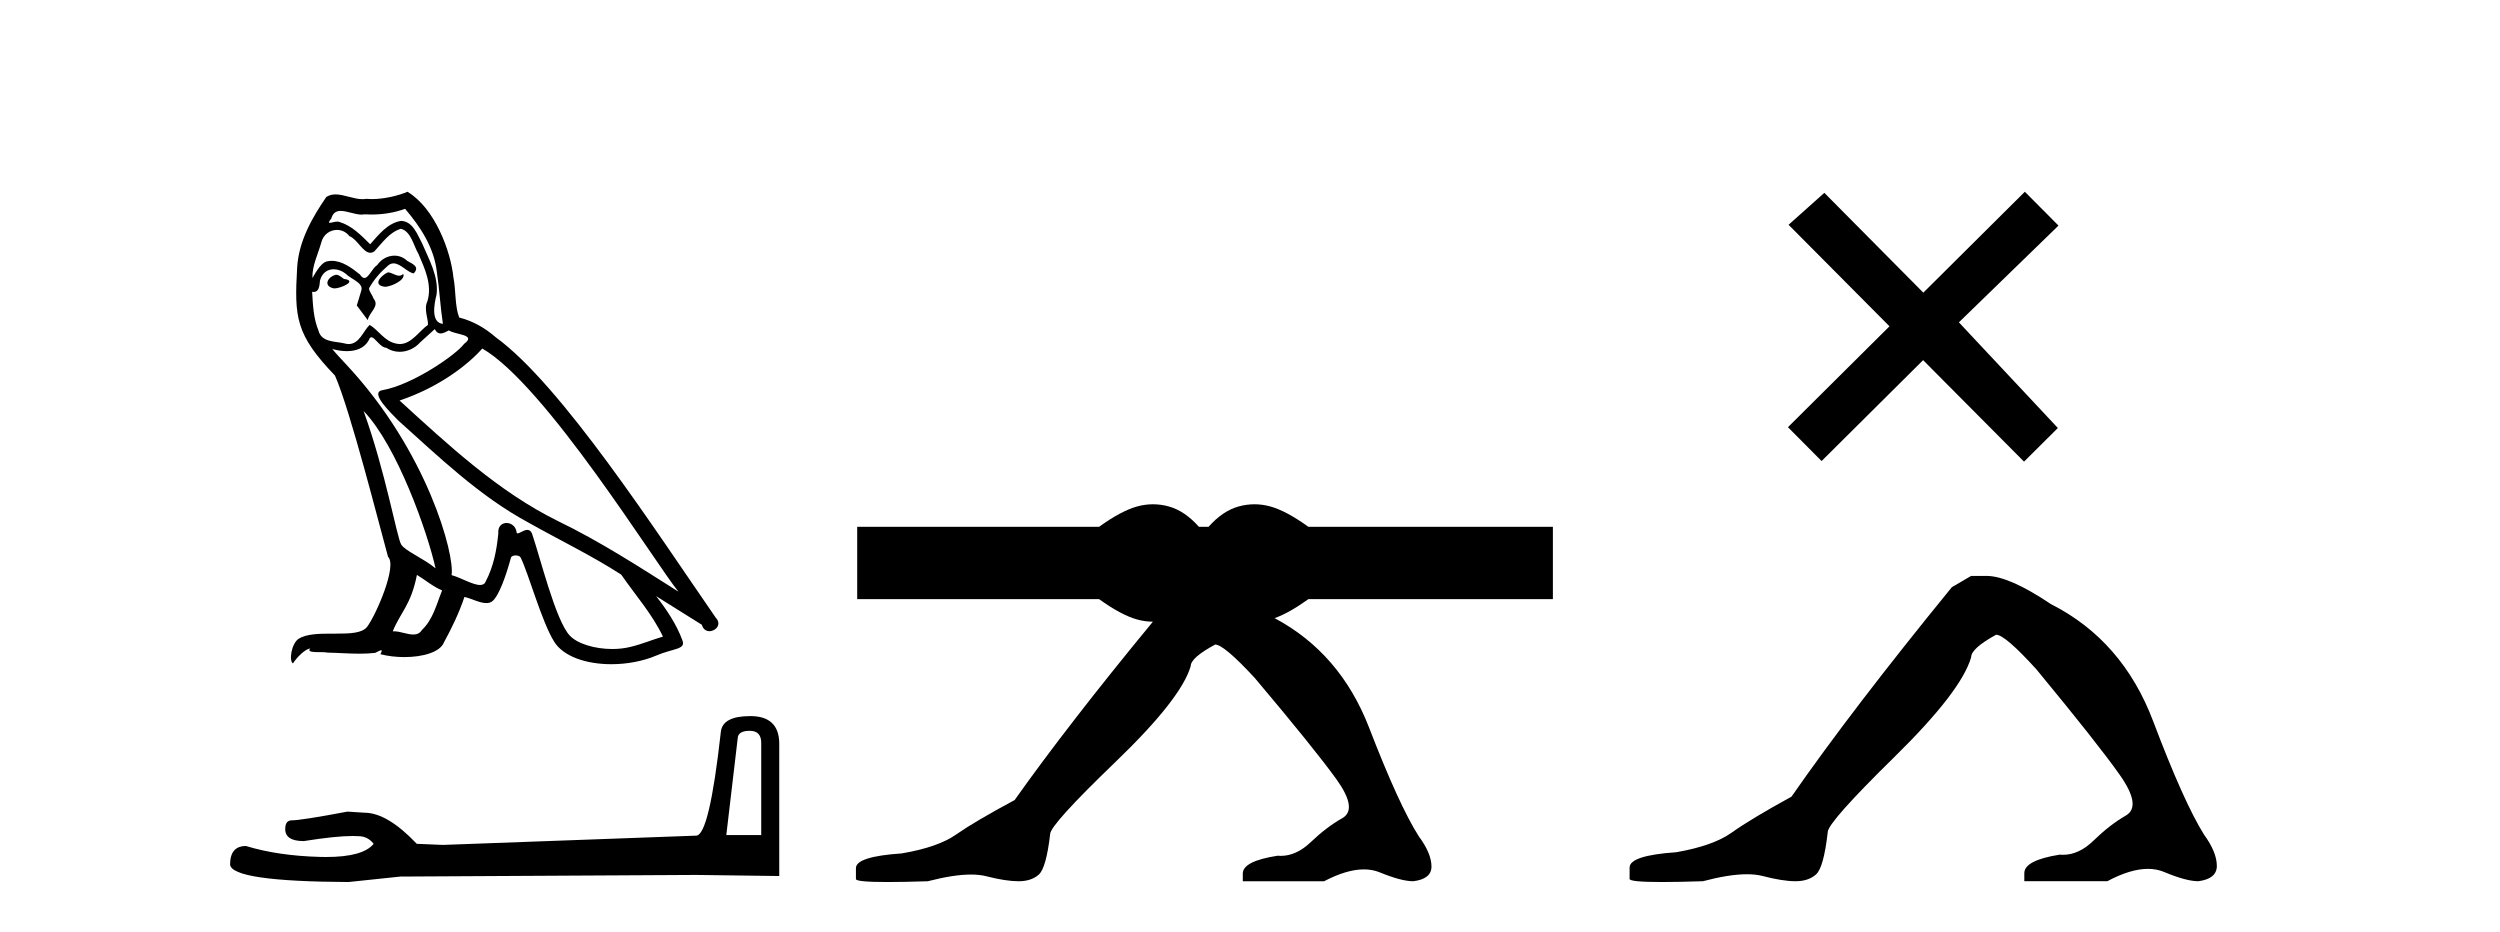
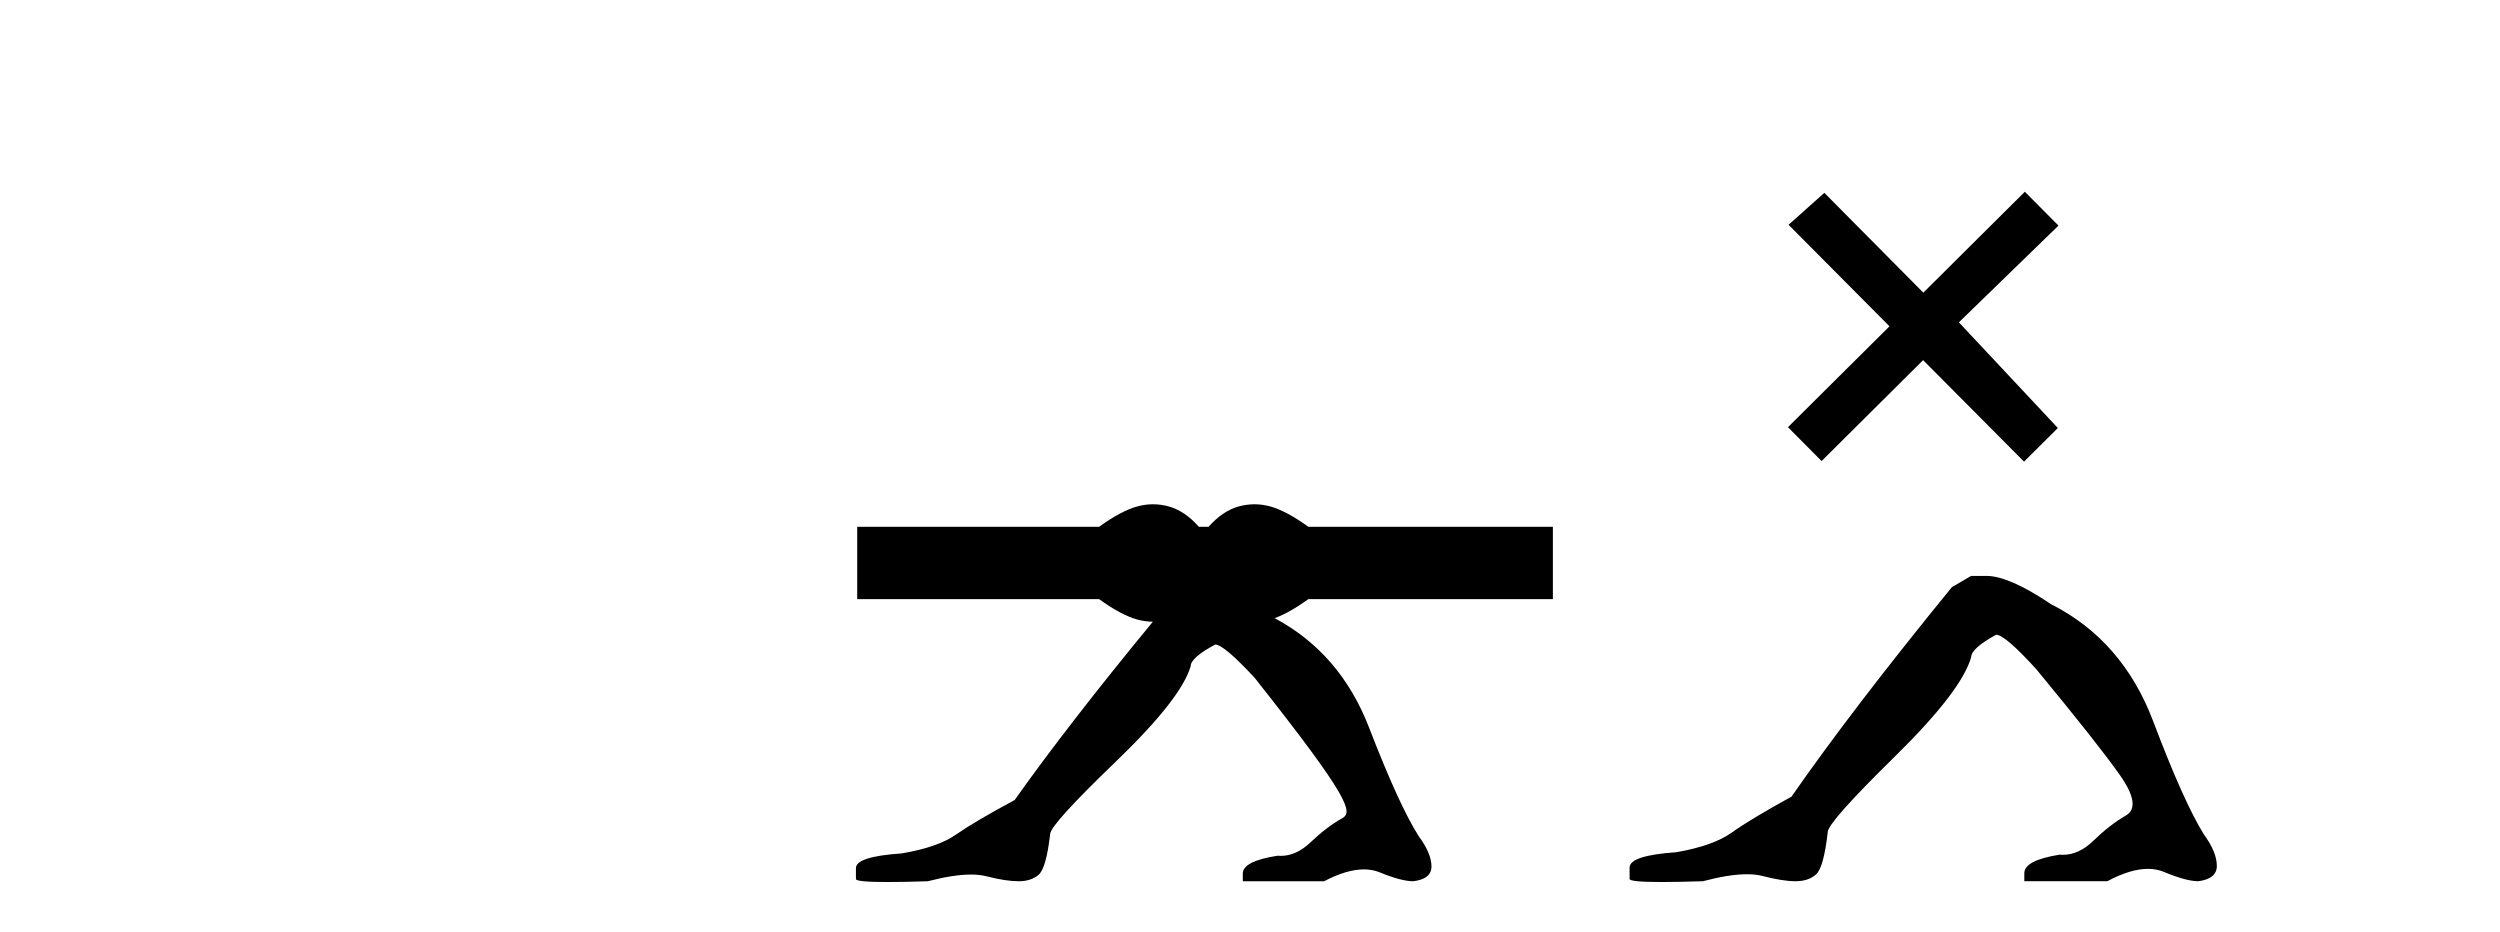
<svg xmlns="http://www.w3.org/2000/svg" width="110.0" height="41.0">
-   <path d="M 17.061 11.984 C 16.749 12.134 16.368 12.55 16.946 12.62 C 17.223 12.608 17.859 12.319 17.743 12.053 L 17.743 12.053 C 17.683 12.11 17.622 12.131 17.561 12.131 C 17.397 12.131 17.229 11.984 17.061 11.984 ZM 14.785 12.088 C 14.404 12.18 14.207 12.596 14.693 12.689 C 14.7 12.69 14.709 12.69 14.718 12.69 C 14.997 12.69 15.759 12.351 15.132 12.273 C 15.028 12.204 14.924 12.088 14.785 12.088 ZM 17.824 9.188 C 18.506 9.985 19.106 10.909 19.222 11.973 C 19.338 12.735 19.372 13.498 19.488 14.249 C 18.945 14.203 19.106 13.359 19.21 12.955 C 19.303 12.157 18.875 11.418 18.575 10.713 C 18.367 10.332 18.171 9.731 17.639 9.719 C 17.05 9.823 16.668 10.32 16.287 10.748 C 15.894 10.355 15.478 9.927 14.935 9.766 C 14.907 9.755 14.875 9.751 14.841 9.751 C 14.72 9.751 14.577 9.805 14.512 9.805 C 14.455 9.805 14.456 9.765 14.577 9.615 C 14.65 9.356 14.803 9.28 14.991 9.28 C 15.266 9.28 15.618 9.443 15.915 9.443 C 15.959 9.443 16.003 9.439 16.044 9.431 C 16.142 9.436 16.24 9.439 16.338 9.439 C 16.843 9.439 17.35 9.362 17.824 9.188 ZM 17.639 10.066 C 18.09 10.182 18.194 10.805 18.413 11.175 C 18.69 11.822 19.026 12.527 18.806 13.255 C 18.633 13.602 18.852 14.041 18.829 14.295 C 18.444 14.566 18.105 15.137 17.594 15.137 C 17.538 15.137 17.48 15.13 17.419 15.115 C 16.911 15.011 16.657 14.526 16.264 14.295 C 15.98 14.569 15.811 15.138 15.343 15.138 C 15.278 15.138 15.208 15.128 15.132 15.104 C 14.704 15.011 14.138 15.058 14.011 14.538 C 13.791 14.006 13.768 13.417 13.734 12.839 L 13.734 12.839 C 13.759 12.844 13.782 12.846 13.804 12.846 C 14.038 12.846 14.059 12.575 14.08 12.342 C 14.17 12.004 14.412 11.847 14.681 11.847 C 14.863 11.847 15.057 11.918 15.224 12.053 C 15.421 12.273 16.021 12.446 15.894 12.793 C 15.836 13.001 15.767 13.22 15.698 13.44 L 16.183 14.087 C 16.229 13.752 16.726 13.475 16.437 13.14 C 16.391 12.989 16.218 12.793 16.241 12.677 C 16.449 12.308 16.726 11.984 17.05 11.707 C 17.137 11.622 17.226 11.588 17.315 11.588 C 17.624 11.588 17.936 11.994 18.205 12.03 C 18.471 11.741 18.182 11.626 17.916 11.476 C 17.752 11.32 17.553 11.249 17.354 11.249 C 17.065 11.249 16.777 11.4 16.599 11.661 C 16.38 11.792 16.227 12.231 16.034 12.231 C 15.973 12.231 15.909 12.187 15.836 12.076 C 15.484 11.794 15.061 11.477 14.598 11.477 C 14.53 11.477 14.462 11.484 14.392 11.499 C 14.065 11.566 13.771 12.228 13.746 12.228 C 13.746 12.228 13.745 12.228 13.745 12.227 C 13.734 11.684 13.988 11.198 14.138 10.667 C 14.222 10.318 14.521 10.116 14.826 10.116 C 15.026 10.116 15.228 10.202 15.374 10.39 C 15.718 10.517 15.97 11.122 16.294 11.122 C 16.351 11.122 16.41 11.103 16.472 11.06 C 16.83 10.678 17.119 10.228 17.639 10.066 ZM 15.998 18.085 C 17.466 19.599 18.818 23.435 19.164 25.006 C 18.598 24.544 17.824 24.243 17.651 23.955 C 17.466 23.654 16.957 20.731 15.998 18.085 ZM 21.221 15.335 C 23.994 16.929 28.824 24.775 29.852 26.034 C 28.119 24.937 26.409 23.827 24.549 22.926 C 21.937 21.644 19.707 19.564 17.581 17.623 C 19.338 17.033 20.597 16.04 21.221 15.335 ZM 18.344 25.295 C 18.714 25.514 19.049 25.815 19.453 25.977 C 19.21 26.577 19.06 27.248 18.563 27.721 C 18.47 27.871 18.337 27.919 18.185 27.919 C 17.922 27.919 17.603 27.777 17.336 27.777 C 17.317 27.777 17.299 27.778 17.281 27.779 C 17.604 26.97 18.09 26.612 18.344 25.295 ZM 19.13 14.48 C 19.199 14.625 19.289 14.672 19.384 14.672 C 19.508 14.672 19.642 14.59 19.753 14.538 C 20.031 14.734 20.99 14.711 20.424 15.127 C 20.065 15.612 18.151 16.936 16.821 17.169 C 16.247 17.27 17.211 18.177 17.523 18.501 C 19.326 20.118 21.094 21.829 23.255 22.996 C 24.606 23.758 26.028 24.44 27.333 25.283 C 27.957 26.185 28.697 27.017 29.17 28.01 C 28.697 28.149 28.235 28.345 27.749 28.461 C 27.493 28.526 27.216 28.556 26.938 28.556 C 26.175 28.556 25.407 28.328 25.069 27.964 C 24.445 27.305 23.763 24.498 23.405 23.469 C 23.354 23.354 23.282 23.315 23.203 23.315 C 23.047 23.315 22.866 23.468 22.777 23.468 C 22.759 23.468 22.744 23.461 22.735 23.446 C 22.711 23.162 22.493 23.011 22.288 23.011 C 22.086 23.011 21.897 23.159 21.926 23.469 C 21.856 24.197 21.718 24.925 21.371 25.584 C 21.329 25.696 21.24 25.739 21.123 25.739 C 20.795 25.739 20.244 25.4 19.869 25.306 C 20.019 24.417 18.806 19.864 15.247 16.051 C 15.123 15.917 14.58 15.345 14.628 15.345 C 14.633 15.345 14.647 15.353 14.669 15.37 C 14.852 15.417 15.057 15.45 15.26 15.45 C 15.65 15.45 16.032 15.33 16.229 14.965 C 16.259 14.875 16.297 14.84 16.341 14.84 C 16.499 14.84 16.739 15.3 16.992 15.3 C 17.176 15.423 17.381 15.479 17.585 15.479 C 17.92 15.479 18.253 15.328 18.482 15.069 C 18.702 14.873 18.91 14.676 19.13 14.48 ZM 17.928 8.437 C 17.565 8.598 16.929 8.76 16.358 8.76 C 16.275 8.76 16.193 8.756 16.114 8.749 C 16.06 8.759 16.005 8.763 15.949 8.763 C 15.56 8.763 15.141 8.554 14.765 8.554 C 14.622 8.554 14.485 8.584 14.357 8.668 C 13.722 9.592 13.144 10.621 13.075 11.765 C 12.948 13.96 13.006 14.722 14.739 16.525 C 15.421 18.073 16.692 23.123 17.073 24.498 C 17.489 24.891 16.553 27.04 16.16 27.571 C 15.946 27.866 15.383 27.88 14.778 27.88 C 14.712 27.88 14.646 27.88 14.579 27.88 C 14.035 27.88 13.484 27.892 13.144 28.103 C 12.821 28.311 12.705 29.085 12.89 29.189 C 13.063 28.923 13.41 28.565 13.653 28.53 L 13.653 28.53 C 13.422 28.773 14.23 28.657 14.404 28.715 C 14.871 28.723 15.344 28.762 15.818 28.762 C 16.047 28.762 16.277 28.753 16.507 28.727 C 16.611 28.681 16.722 28.61 16.771 28.61 C 16.809 28.61 16.808 28.653 16.738 28.784 C 17.065 28.87 17.432 28.912 17.792 28.912 C 18.6 28.912 19.366 28.696 19.534 28.264 C 19.881 27.629 20.204 26.959 20.435 26.266 C 20.73 26.328 21.101 26.536 21.398 26.536 C 21.485 26.536 21.566 26.518 21.637 26.473 C 21.96 26.254 22.295 25.226 22.48 24.544 C 22.498 24.473 22.594 24.438 22.692 24.438 C 22.785 24.438 22.88 24.47 22.908 24.532 C 23.255 25.226 23.832 27.352 24.387 28.241 C 24.805 28.901 25.82 29.225 26.899 29.225 C 27.578 29.225 28.283 29.097 28.882 28.842 C 29.633 28.519 30.187 28.588 30.025 28.172 C 29.771 27.479 29.332 26.82 28.87 26.231 L 28.87 26.231 C 29.54 26.647 30.21 27.074 30.881 27.49 C 30.936 27.692 31.075 27.772 31.217 27.772 C 31.49 27.772 31.774 27.475 31.493 27.178 C 28.87 23.388 24.699 16.929 21.81 14.838 C 21.348 14.434 20.805 14.122 20.204 13.971 C 20.008 13.463 20.065 12.781 19.95 12.204 C 19.834 11.06 19.141 9.165 17.928 8.437 Z" style="fill:#000000;stroke:none" />
-   <path d="M 32.99 32.156 Q 33.494 32.156 33.494 32.685 L 33.494 36.744 L 31.957 36.744 L 32.461 32.468 Q 32.485 32.156 32.99 32.156 ZM 33.014 31.508 Q 31.789 31.508 31.717 32.204 Q 31.212 36.744 30.636 36.768 L 19.491 37.176 L 18.338 37.128 Q 17.041 35.759 16.033 35.759 Q 15.672 35.735 15.288 35.711 Q 13.247 36.095 12.838 36.095 Q 12.55 36.095 12.55 36.48 Q 12.55 37.008 13.367 37.008 Q 14.769 36.784 15.518 36.784 Q 15.654 36.784 15.768 36.792 Q 16.177 36.792 16.441 37.128 Q 15.973 37.708 14.345 37.708 Q 14.219 37.708 14.087 37.704 Q 12.238 37.656 10.821 37.224 Q 10.124 37.224 10.124 38.041 Q 10.196 38.785 15.336 38.809 L 17.618 38.569 L 30.636 38.497 L 34.287 38.545 L 34.287 32.685 Q 34.263 31.508 33.014 31.508 Z" style="fill:#000000;stroke:none" />
-   <path d="M 50.731 22.188 C 50.497 22.188 50.264 22.22 50.031 22.285 C 49.565 22.414 49.008 22.712 48.361 23.178 L 37.717 23.178 L 37.717 26.363 L 48.361 26.363 C 49.008 26.829 49.565 27.127 50.031 27.257 C 50.263 27.321 50.495 27.354 50.727 27.354 C 48.238 30.375 46.21 32.992 44.644 35.202 C 43.463 35.837 42.606 36.342 42.073 36.716 C 41.541 37.091 40.741 37.369 39.676 37.55 C 38.333 37.641 37.661 37.856 37.661 38.197 L 37.661 38.231 L 37.661 38.673 C 37.646 38.764 38.109 38.809 39.049 38.809 C 39.521 38.809 40.111 38.798 40.822 38.775 C 41.579 38.579 42.211 38.48 42.721 38.48 C 42.976 38.48 43.2 38.505 43.393 38.554 C 43.972 38.702 44.447 38.775 44.817 38.775 C 45.188 38.775 45.483 38.679 45.703 38.486 C 45.923 38.293 46.091 37.698 46.207 36.699 C 46.207 36.427 47.168 35.366 49.09 33.517 C 51.012 31.668 52.112 30.266 52.39 29.313 C 52.39 29.064 52.749 28.746 53.467 28.36 C 53.721 28.36 54.301 28.848 55.204 29.824 C 56.964 31.911 58.162 33.397 58.799 34.282 C 59.435 35.167 59.522 35.74 59.059 36.001 C 58.596 36.262 58.133 36.614 57.67 37.056 C 57.25 37.458 56.811 37.658 56.353 37.658 C 56.306 37.658 56.258 37.656 56.211 37.652 C 55.192 37.811 54.683 38.072 54.683 38.435 L 54.683 38.775 L 58.26 38.775 C 58.924 38.427 59.508 38.253 60.012 38.253 C 60.265 38.253 60.497 38.297 60.709 38.384 C 61.346 38.645 61.838 38.775 62.186 38.775 C 62.718 38.707 62.985 38.492 62.985 38.129 C 62.985 37.743 62.799 37.3 62.429 36.801 C 61.85 35.893 61.121 34.3 60.241 32.019 C 59.397 29.834 58.011 28.226 56.083 27.198 C 56.509 27.047 57.004 26.769 57.567 26.363 L 68.327 26.363 L 68.327 23.178 L 57.567 23.178 C 56.92 22.712 56.363 22.414 55.897 22.285 C 55.664 22.22 55.431 22.188 55.198 22.188 C 54.965 22.188 54.732 22.22 54.498 22.285 C 54.032 22.414 53.592 22.712 53.178 23.178 L 52.751 23.178 C 52.336 22.712 51.896 22.414 51.43 22.285 C 51.197 22.22 50.964 22.188 50.731 22.188 Z" style="fill:#000000;stroke:none" />
+   <path d="M 50.731 22.188 C 50.497 22.188 50.264 22.22 50.031 22.285 C 49.565 22.414 49.008 22.712 48.361 23.178 L 37.717 23.178 L 37.717 26.363 L 48.361 26.363 C 49.008 26.829 49.565 27.127 50.031 27.257 C 50.263 27.321 50.495 27.354 50.727 27.354 C 48.238 30.375 46.21 32.992 44.644 35.202 C 43.463 35.837 42.606 36.342 42.073 36.716 C 41.541 37.091 40.741 37.369 39.676 37.55 C 38.333 37.641 37.661 37.856 37.661 38.197 L 37.661 38.231 L 37.661 38.673 C 37.646 38.764 38.109 38.809 39.049 38.809 C 39.521 38.809 40.111 38.798 40.822 38.775 C 41.579 38.579 42.211 38.48 42.721 38.48 C 42.976 38.48 43.2 38.505 43.393 38.554 C 43.972 38.702 44.447 38.775 44.817 38.775 C 45.188 38.775 45.483 38.679 45.703 38.486 C 45.923 38.293 46.091 37.698 46.207 36.699 C 46.207 36.427 47.168 35.366 49.09 33.517 C 51.012 31.668 52.112 30.266 52.39 29.313 C 52.39 29.064 52.749 28.746 53.467 28.36 C 53.721 28.36 54.301 28.848 55.204 29.824 C 59.435 35.167 59.522 35.74 59.059 36.001 C 58.596 36.262 58.133 36.614 57.67 37.056 C 57.25 37.458 56.811 37.658 56.353 37.658 C 56.306 37.658 56.258 37.656 56.211 37.652 C 55.192 37.811 54.683 38.072 54.683 38.435 L 54.683 38.775 L 58.26 38.775 C 58.924 38.427 59.508 38.253 60.012 38.253 C 60.265 38.253 60.497 38.297 60.709 38.384 C 61.346 38.645 61.838 38.775 62.186 38.775 C 62.718 38.707 62.985 38.492 62.985 38.129 C 62.985 37.743 62.799 37.3 62.429 36.801 C 61.85 35.893 61.121 34.3 60.241 32.019 C 59.397 29.834 58.011 28.226 56.083 27.198 C 56.509 27.047 57.004 26.769 57.567 26.363 L 68.327 26.363 L 68.327 23.178 L 57.567 23.178 C 56.92 22.712 56.363 22.414 55.897 22.285 C 55.664 22.22 55.431 22.188 55.198 22.188 C 54.965 22.188 54.732 22.22 54.498 22.285 C 54.032 22.414 53.592 22.712 53.178 23.178 L 52.751 23.178 C 52.336 22.712 51.896 22.414 51.43 22.285 C 51.197 22.22 50.964 22.188 50.731 22.188 Z" style="fill:#000000;stroke:none" />
  <path d="M 84.626 12.877 L 80.271 8.485 L 78.697 9.89 L 83.137 14.357 L 78.67 18.797 L 80.15 20.286 L 84.617 15.846 L 89.057 20.312 L 90.546 18.832 L 86.191 14.183 L 90.573 9.926 L 89.093 8.437 L 84.626 12.877 Z" style="fill:#000000;stroke:none" />
  <path d="M 86.73 25.34 L 85.88 25.837 Q 81.485 31.224 78.826 35.052 Q 77.019 36.045 76.203 36.629 Q 75.388 37.214 73.758 37.498 Q 71.702 37.64 71.702 38.171 L 71.702 38.207 L 71.702 38.668 Q 71.678 38.809 73.12 38.809 Q 73.84 38.809 74.927 38.774 Q 76.085 38.467 76.865 38.467 Q 77.255 38.467 77.55 38.543 Q 78.436 38.774 79.004 38.774 Q 79.571 38.774 79.907 38.473 Q 80.244 38.171 80.421 36.612 Q 80.421 36.186 83.363 33.298 Q 86.305 30.409 86.73 28.92 Q 86.73 28.53 87.829 27.928 Q 88.219 27.928 89.602 29.452 Q 92.295 32.713 93.27 34.095 Q 94.245 35.478 93.536 35.885 Q 92.827 36.293 92.118 36.984 Q 91.475 37.611 90.774 37.611 Q 90.702 37.611 90.629 37.604 Q 89.07 37.852 89.07 38.419 L 89.07 38.774 L 92.721 38.774 Q 93.737 38.23 94.509 38.23 Q 94.895 38.23 95.219 38.366 Q 96.194 38.774 96.726 38.774 Q 97.541 38.668 97.541 38.1 Q 97.541 37.498 96.974 36.718 Q 96.088 35.3 94.741 31.738 Q 93.394 28.176 90.24 26.581 Q 88.396 25.34 87.404 25.34 Z" style="fill:#000000;stroke:none" />
</svg>